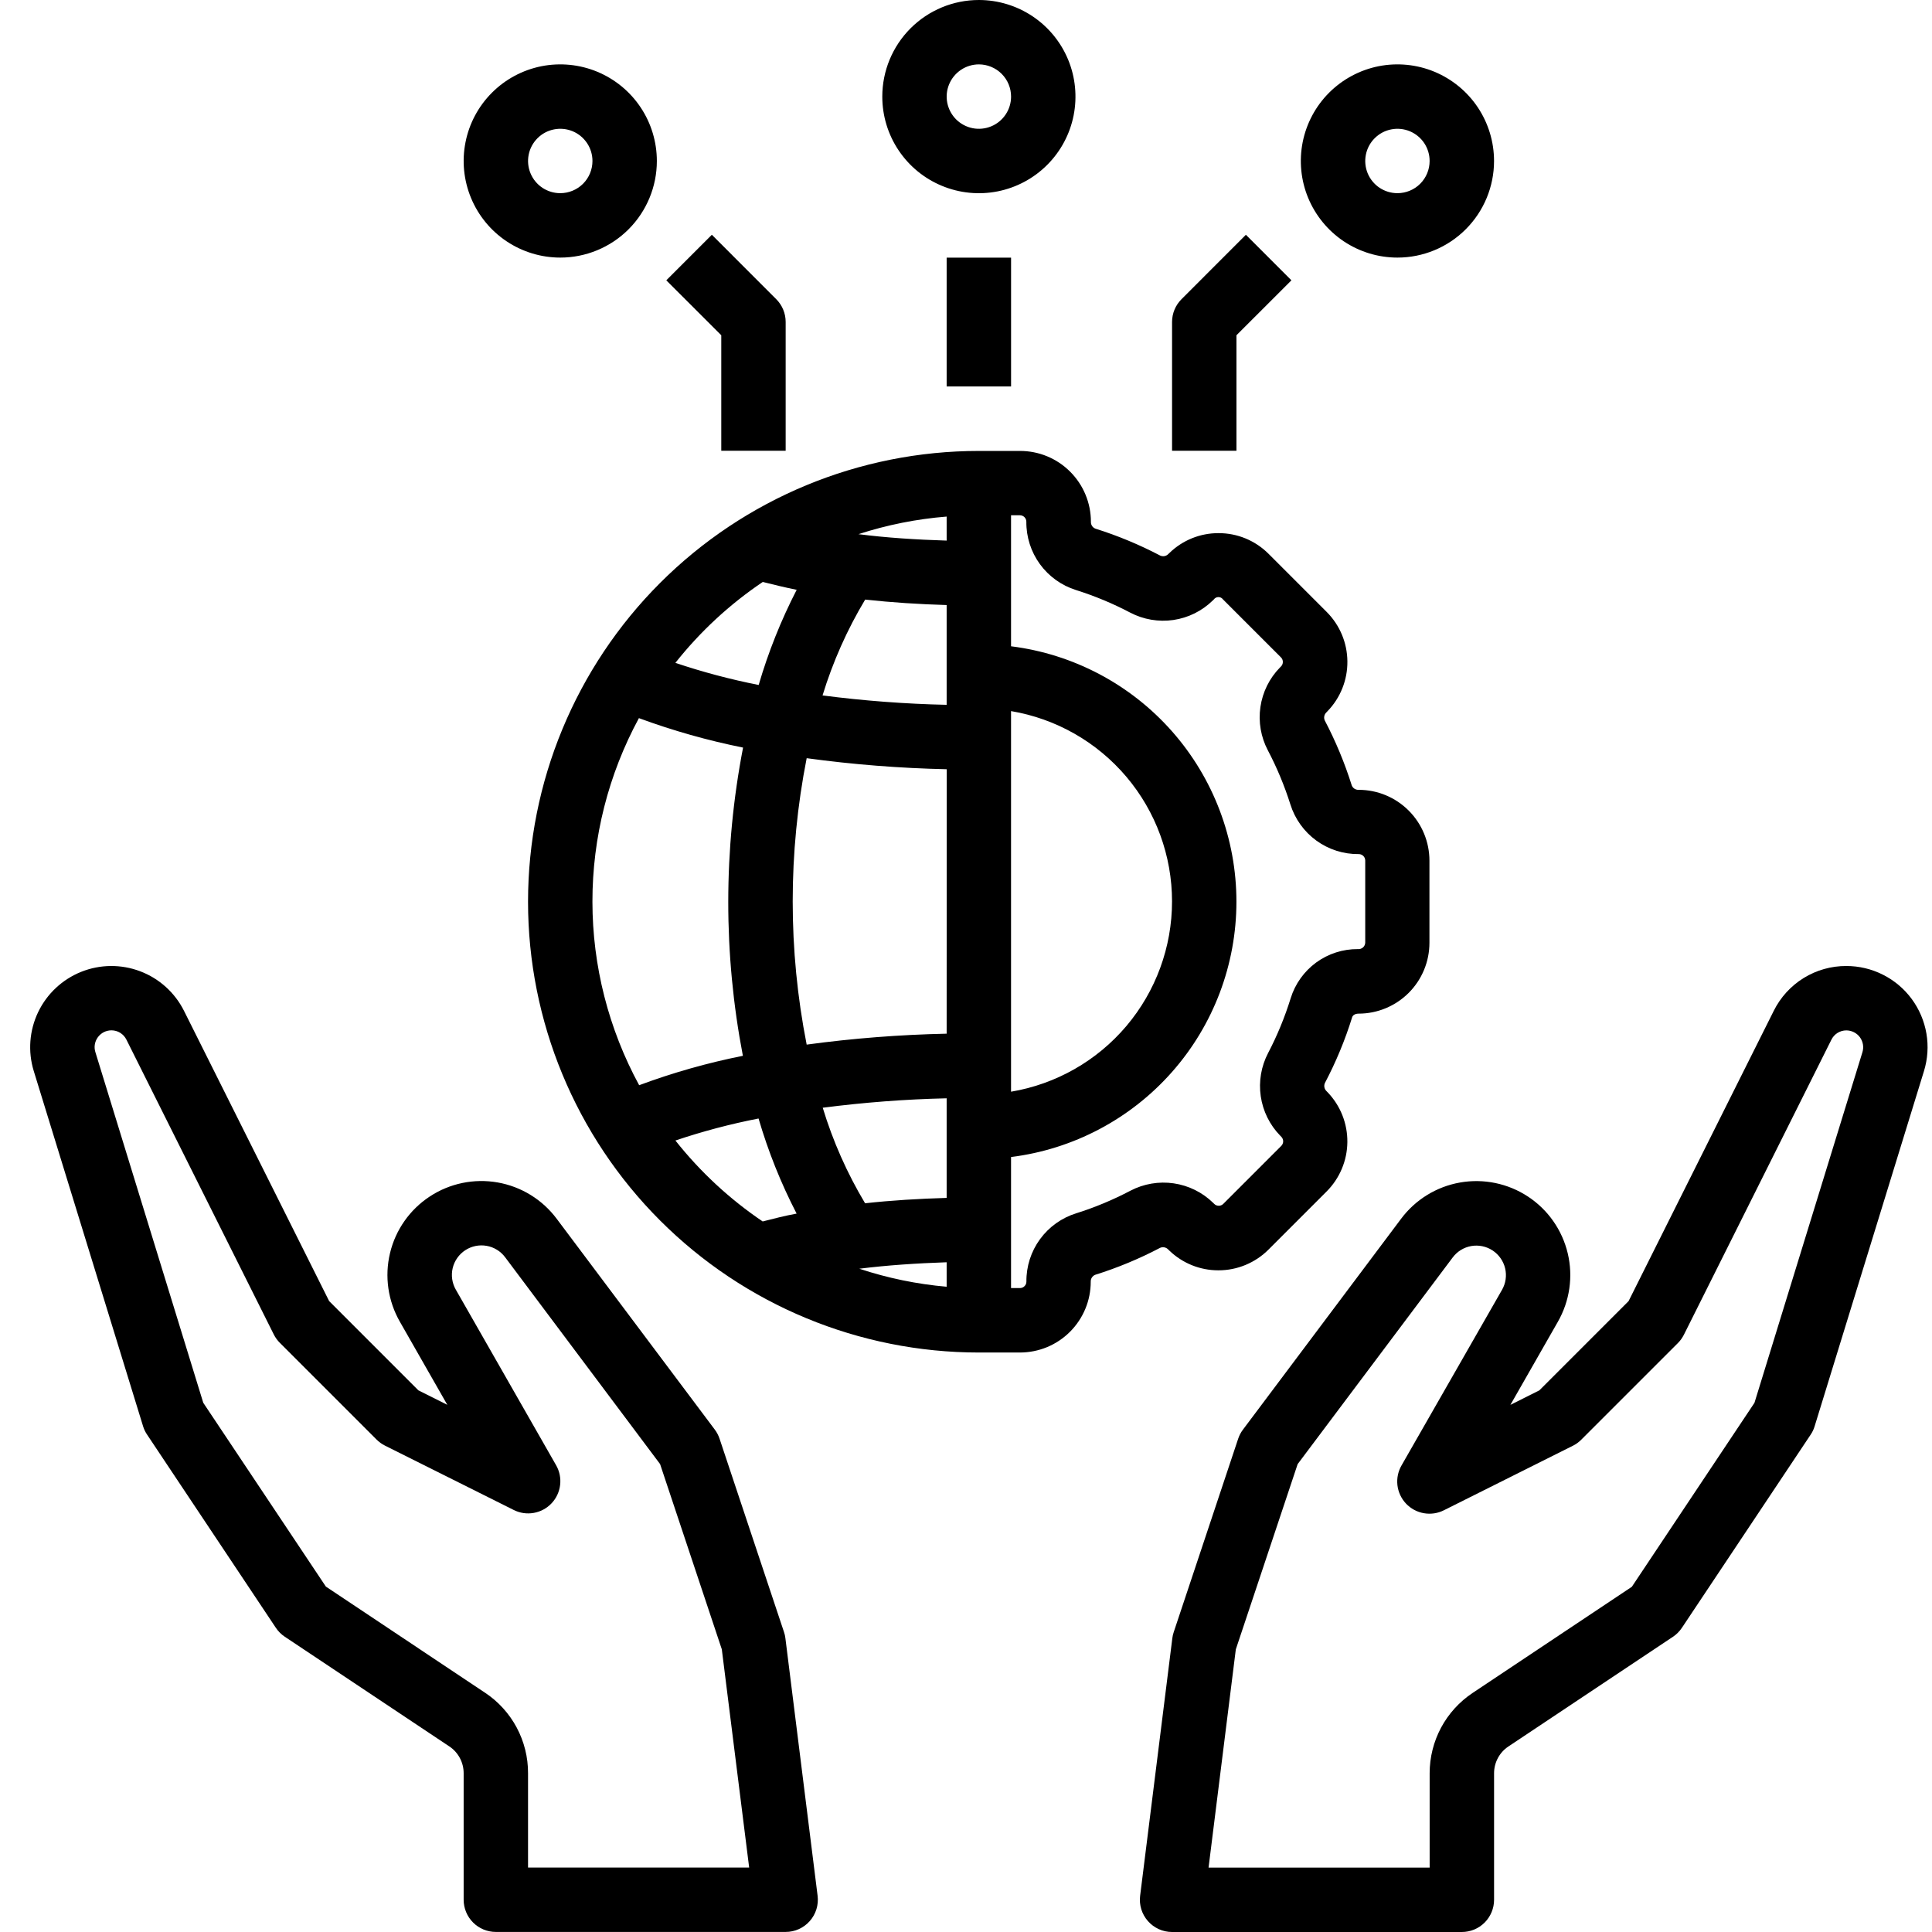
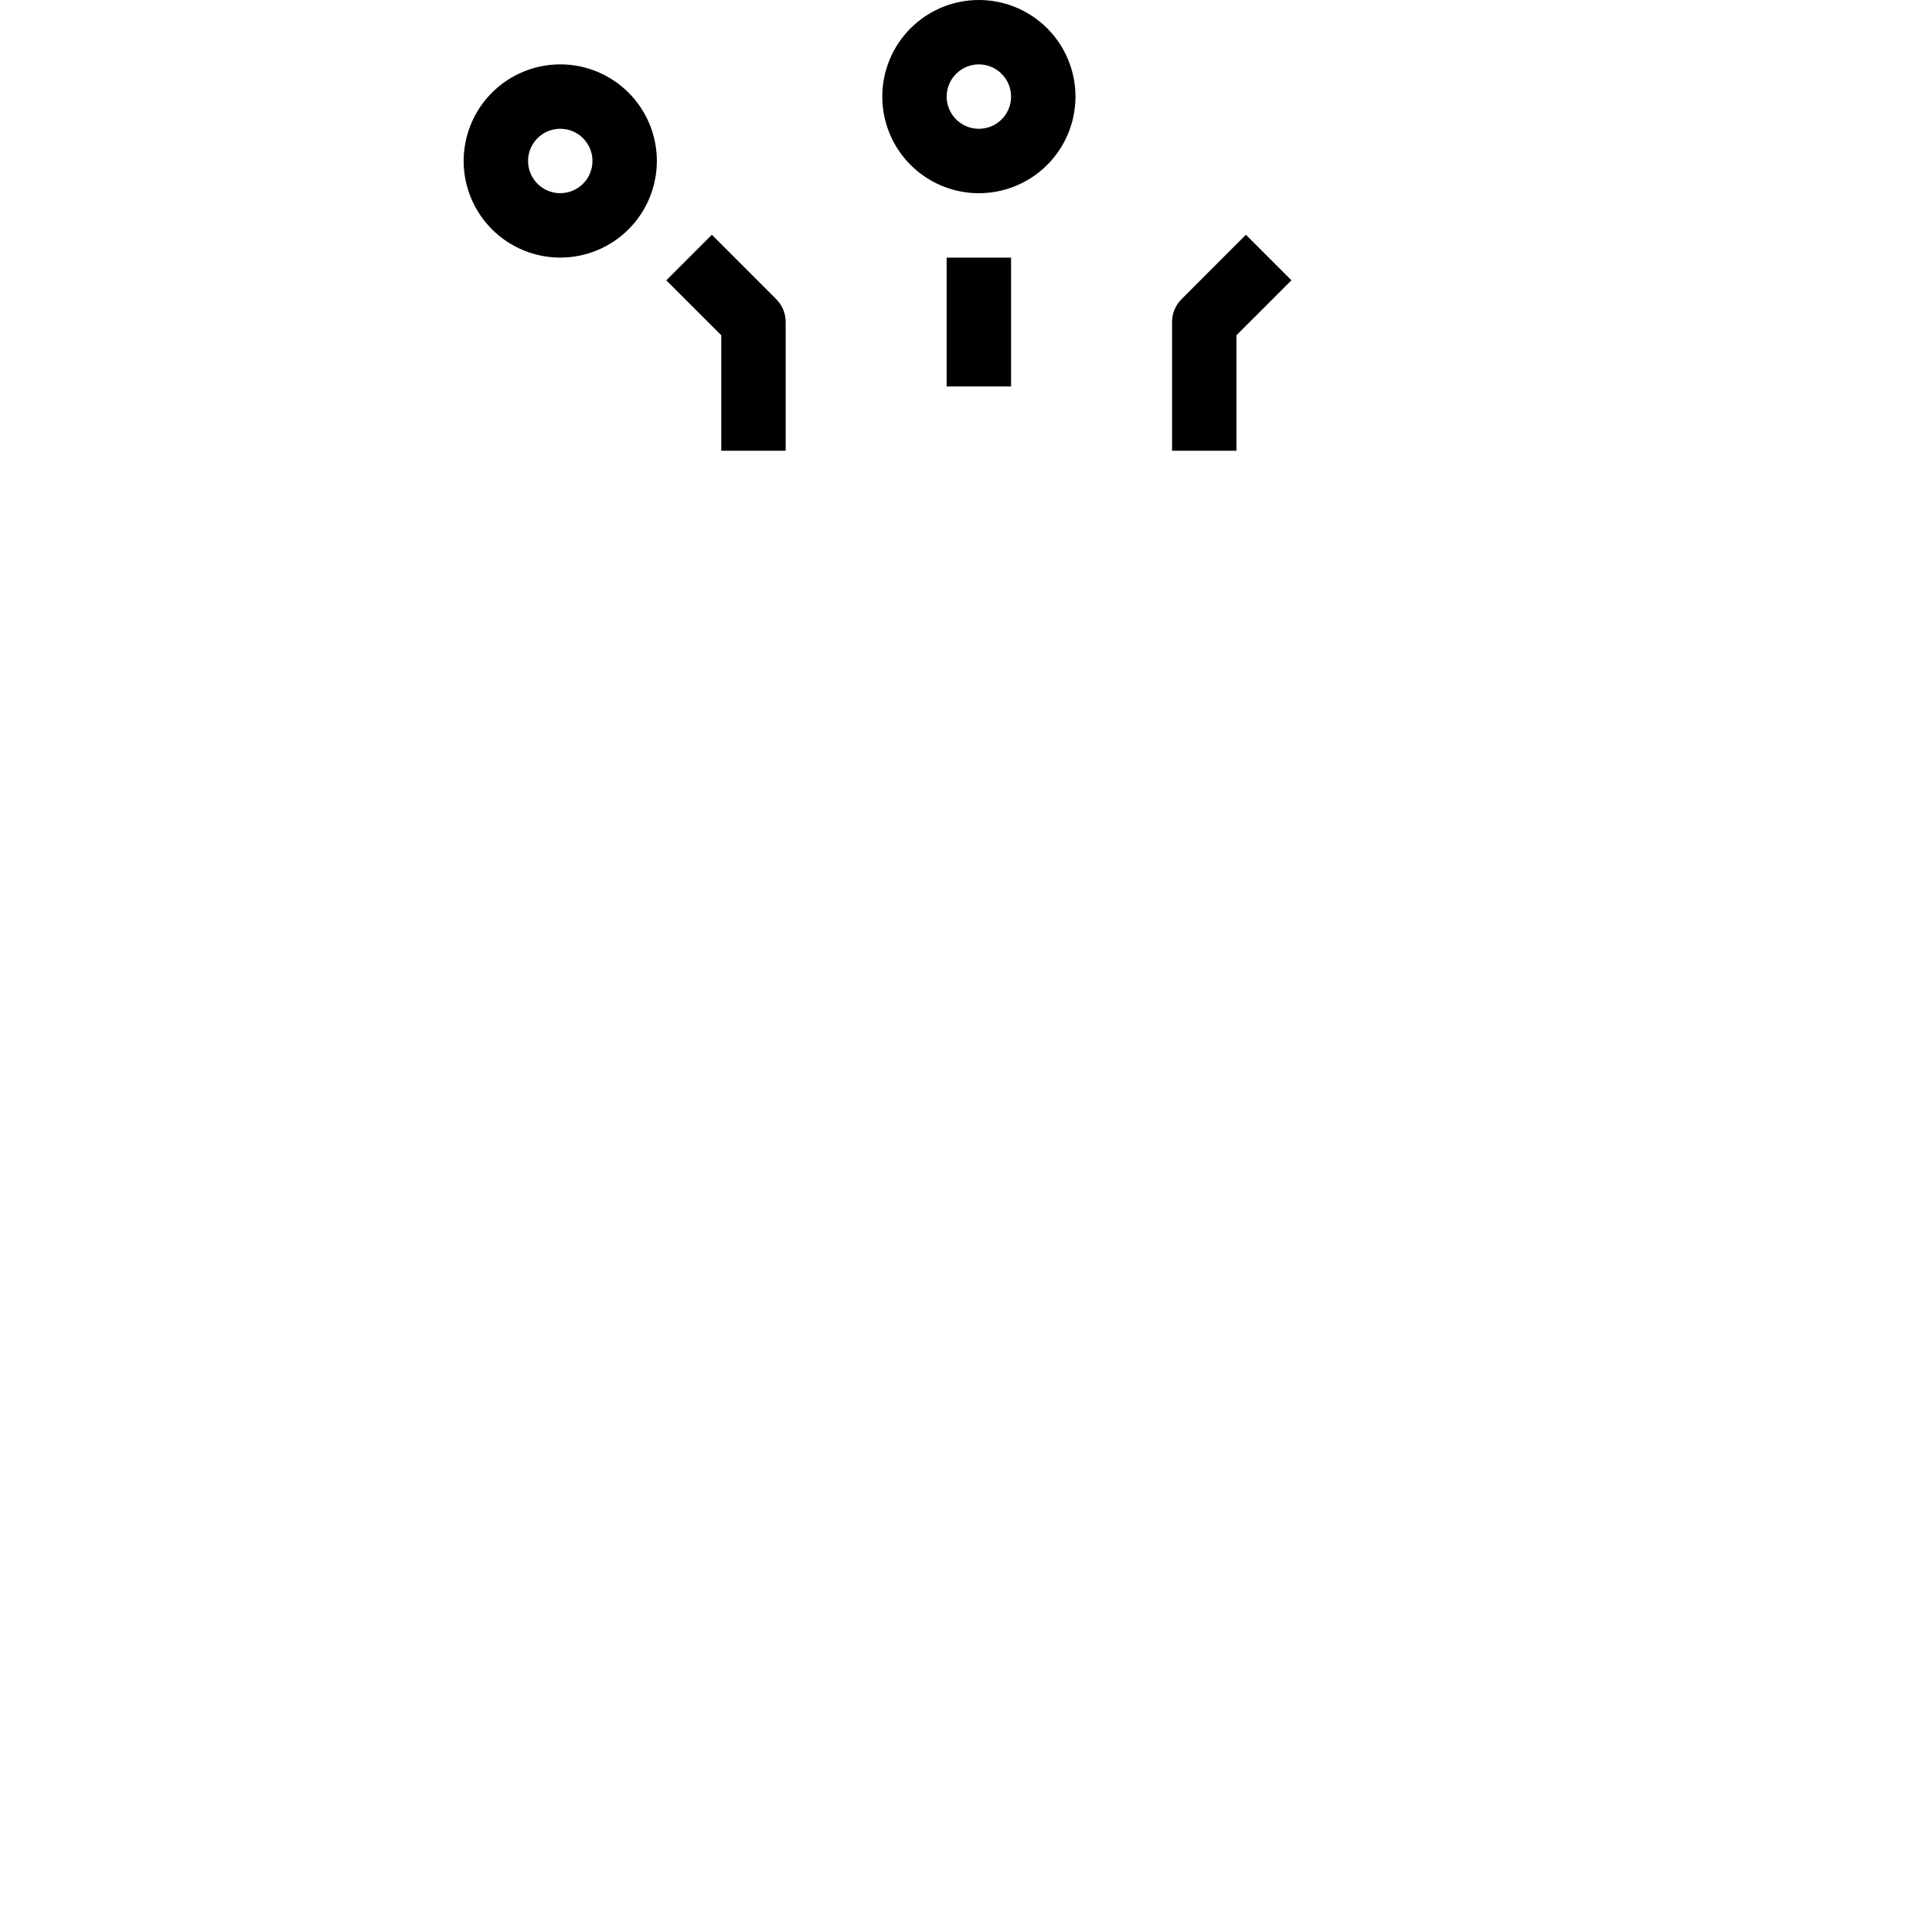
<svg xmlns="http://www.w3.org/2000/svg" width="64" height="64" viewBox="0 0 64 64" fill="none">
-   <path d="M44.792 33.697C44.814 33.627 44.894 33.578 45.006 33.578C45.628 33.578 46.225 33.33 46.665 32.89C47.105 32.45 47.352 31.853 47.352 31.231V28.511C47.352 27.889 47.105 27.292 46.665 26.852C46.225 26.411 45.628 26.164 45.006 26.164C44.957 26.166 44.909 26.153 44.868 26.127C44.827 26.1 44.795 26.061 44.778 26.016C44.545 25.274 44.246 24.555 43.885 23.867C43.864 23.821 43.859 23.771 43.869 23.723C43.879 23.674 43.904 23.63 43.94 23.597L43.974 23.561C44.403 23.119 44.64 22.525 44.634 21.909C44.629 21.293 44.382 20.704 43.946 20.269L42.026 18.349C41.808 18.13 41.549 17.956 41.264 17.838C40.979 17.72 40.673 17.66 40.365 17.661C39.759 17.659 39.176 17.894 38.741 18.316C38.728 18.326 38.717 18.338 38.705 18.35C38.671 18.386 38.627 18.411 38.579 18.421C38.531 18.43 38.48 18.425 38.435 18.405C37.747 18.044 37.028 17.745 36.286 17.512C36.24 17.494 36.202 17.463 36.175 17.422C36.149 17.381 36.135 17.333 36.138 17.284C36.138 16.976 36.077 16.671 35.959 16.386C35.841 16.101 35.668 15.843 35.45 15.625C35.232 15.407 34.974 15.234 34.689 15.116C34.404 14.998 34.099 14.938 33.791 14.938H32.425C28.465 14.938 24.667 16.511 21.866 19.311C19.066 22.112 17.492 25.91 17.492 29.871C17.492 33.831 19.066 37.63 21.866 40.43C24.667 43.231 28.465 44.804 32.425 44.804H33.785C34.094 44.804 34.399 44.743 34.684 44.626C34.968 44.508 35.227 44.335 35.445 44.117C35.663 43.899 35.836 43.64 35.954 43.355C36.072 43.071 36.132 42.766 36.132 42.458C36.13 42.409 36.143 42.361 36.17 42.32C36.196 42.279 36.235 42.247 36.281 42.229C37.022 41.997 37.742 41.698 38.43 41.336C38.475 41.316 38.525 41.311 38.574 41.321C38.622 41.331 38.666 41.356 38.7 41.392L38.735 41.426C39.171 41.847 39.753 42.082 40.359 42.081C40.669 42.082 40.976 42.021 41.262 41.902C41.548 41.783 41.808 41.609 42.026 41.389L43.946 39.469C44.38 39.034 44.627 38.447 44.633 37.833C44.639 37.218 44.404 36.626 43.979 36.183C43.968 36.171 43.956 36.159 43.944 36.147C43.908 36.113 43.883 36.069 43.873 36.021C43.863 35.972 43.869 35.921 43.889 35.876C44.256 35.179 44.559 34.449 44.792 33.697ZM25.268 19.278C25.634 19.369 26 19.46 26.391 19.538C25.872 20.547 25.45 21.602 25.132 22.691C24.197 22.506 23.276 22.262 22.373 21.958C23.194 20.921 24.171 20.017 25.268 19.278ZM21.173 35.949C20.159 34.083 19.626 31.994 19.625 29.87C19.623 27.746 20.153 25.656 21.165 23.789C22.288 24.203 23.442 24.529 24.615 24.765C23.963 28.137 23.961 31.602 24.609 34.975C23.44 35.208 22.291 35.533 21.173 35.949ZM25.269 40.465C24.172 39.724 23.196 38.819 22.374 37.781C23.275 37.477 24.195 37.234 25.128 37.052C25.446 38.14 25.868 39.195 26.389 40.202C25.995 40.274 25.634 40.368 25.269 40.461V40.465ZM31.359 42.625C30.375 42.539 29.404 42.339 28.466 42.028C29.383 41.913 30.358 41.848 31.359 41.814V42.625ZM31.359 39.682C30.433 39.709 29.526 39.764 28.657 39.86C28.062 38.866 27.591 37.804 27.254 36.695C28.616 36.519 29.986 36.414 31.359 36.383V39.682ZM31.359 34.242C29.808 34.275 28.26 34.395 26.722 34.604C26.105 31.471 26.105 28.248 26.722 25.116C28.26 25.326 29.81 25.448 31.362 25.482L31.359 34.242ZM31.359 23.348C29.984 23.318 28.612 23.214 27.248 23.037C27.588 21.925 28.062 20.859 28.66 19.862C29.534 19.957 30.435 20.016 31.359 20.043V23.348ZM31.359 17.908C30.353 17.877 29.369 17.814 28.438 17.695C29.386 17.387 30.366 17.192 31.359 17.112V17.908ZM33.492 23.556C34.983 23.807 36.336 24.578 37.313 25.732C38.289 26.886 38.825 28.349 38.825 29.86C38.825 31.372 38.289 32.834 37.313 33.989C36.336 35.143 34.983 35.913 33.492 36.164V23.556ZM42.755 33.069C42.561 33.694 42.312 34.301 42.008 34.882C41.778 35.322 41.692 35.824 41.764 36.316C41.836 36.808 42.061 37.264 42.408 37.62L42.445 37.657C42.484 37.697 42.506 37.751 42.507 37.807C42.507 37.835 42.501 37.863 42.49 37.889C42.48 37.916 42.464 37.939 42.444 37.959L40.524 39.879C40.504 39.9 40.48 39.915 40.454 39.926C40.428 39.937 40.4 39.943 40.371 39.942C40.315 39.942 40.261 39.92 40.222 39.88L40.185 39.844C39.83 39.497 39.373 39.272 38.881 39.2C38.389 39.128 37.887 39.214 37.446 39.444C36.872 39.746 36.273 39.996 35.654 40.191C35.172 40.34 34.75 40.641 34.452 41.049C34.154 41.457 33.996 41.95 34.001 42.455C34.001 42.483 33.995 42.511 33.985 42.537C33.974 42.563 33.958 42.586 33.938 42.606C33.919 42.626 33.895 42.642 33.869 42.653C33.843 42.663 33.816 42.669 33.788 42.669H33.492V38.328C35.554 38.07 37.45 37.068 38.825 35.51C40.2 33.953 40.958 31.946 40.958 29.869C40.958 27.791 40.2 25.785 38.825 24.227C37.45 22.669 35.554 21.667 33.492 21.409V17.069H33.785C33.842 17.069 33.896 17.091 33.936 17.131C33.976 17.171 33.999 17.226 33.999 17.282C33.994 17.786 34.151 18.278 34.447 18.686C34.743 19.093 35.163 19.395 35.644 19.546C36.262 19.741 36.862 19.99 37.436 20.292C37.876 20.523 38.378 20.609 38.87 20.538C39.362 20.466 39.818 20.24 40.174 19.892L40.211 19.856C40.228 19.832 40.251 19.813 40.277 19.799C40.304 19.786 40.333 19.779 40.362 19.779C40.392 19.779 40.42 19.786 40.447 19.799C40.473 19.813 40.496 19.832 40.513 19.856L42.433 21.776C42.453 21.796 42.469 21.82 42.48 21.846C42.491 21.872 42.496 21.9 42.496 21.928C42.496 21.984 42.474 22.038 42.434 22.078L42.398 22.114C42.05 22.47 41.825 22.927 41.753 23.419C41.681 23.911 41.767 24.413 41.998 24.853C42.3 25.427 42.549 26.027 42.745 26.645C42.895 27.127 43.197 27.548 43.605 27.845C44.014 28.142 44.507 28.299 45.012 28.293C45.069 28.293 45.123 28.316 45.163 28.356C45.203 28.396 45.225 28.45 45.225 28.507V31.227C45.224 31.257 45.217 31.286 45.204 31.314C45.191 31.341 45.173 31.366 45.151 31.385C45.128 31.405 45.101 31.421 45.072 31.43C45.044 31.439 45.014 31.443 44.983 31.44C44.486 31.436 44.001 31.592 43.599 31.885C43.198 32.179 42.902 32.594 42.755 33.069Z" fill="black" />
-   <path d="M61.162 32C60.662 31.998 60.172 32.136 59.747 32.399C59.322 32.662 58.979 33.039 58.757 33.487L53.949 43.101L50.994 46.057L50.034 46.538L51.604 43.789C51.999 43.101 52.117 42.288 51.933 41.517C51.749 40.745 51.278 40.072 50.615 39.637C49.952 39.201 49.148 39.035 48.367 39.172C47.585 39.309 46.886 39.74 46.411 40.376L41.173 47.36C41.104 47.452 41.051 47.554 41.015 47.663L38.882 54.063C38.859 54.129 38.843 54.198 38.835 54.268L37.768 62.801C37.749 62.951 37.763 63.103 37.807 63.248C37.852 63.392 37.927 63.526 38.027 63.639C38.127 63.753 38.25 63.843 38.388 63.906C38.525 63.968 38.675 64 38.826 64H48.426C48.709 64 48.98 63.888 49.18 63.688C49.38 63.488 49.493 63.216 49.493 62.933V58.741C49.493 58.566 49.536 58.393 49.619 58.238C49.702 58.083 49.821 57.951 49.968 57.854L55.418 54.221C55.535 54.143 55.636 54.042 55.714 53.925L59.98 47.525C60.038 47.44 60.083 47.346 60.112 47.247L63.734 35.481C63.858 35.078 63.886 34.652 63.815 34.237C63.744 33.822 63.577 33.43 63.327 33.091C63.077 32.752 62.75 32.477 62.374 32.288C61.998 32.098 61.583 32 61.162 32ZM61.696 34.853L58.119 46.47L54.057 52.564L48.785 56.079C48.346 56.371 47.986 56.767 47.737 57.231C47.489 57.696 47.359 58.214 47.359 58.741V61.867H40.035L40.938 54.638L42.986 48.501L48.121 41.657C48.27 41.456 48.49 41.321 48.736 41.277C48.982 41.234 49.235 41.286 49.444 41.423C49.652 41.56 49.801 41.772 49.859 42.014C49.917 42.257 49.88 42.513 49.755 42.73L46.434 48.533C46.316 48.732 46.266 48.964 46.291 49.194C46.317 49.423 46.416 49.638 46.574 49.807C46.732 49.975 46.941 50.088 47.169 50.127C47.396 50.167 47.63 50.132 47.836 50.027L52.103 47.893C52.206 47.842 52.299 47.774 52.38 47.693L55.58 44.493C55.662 44.412 55.729 44.318 55.781 44.215L60.665 34.446C60.71 34.352 60.781 34.273 60.868 34.218C60.956 34.163 61.058 34.133 61.162 34.133C61.249 34.133 61.335 34.154 61.413 34.193C61.491 34.232 61.559 34.289 61.611 34.359C61.662 34.429 61.697 34.51 61.712 34.596C61.727 34.682 61.721 34.77 61.696 34.853Z" fill="black" />
-   <path d="M9.434 54.219L14.884 57.852C15.031 57.949 15.15 58.081 15.233 58.236C15.316 58.391 15.359 58.564 15.359 58.739V62.931C15.359 63.214 15.472 63.486 15.672 63.686C15.872 63.886 16.143 63.998 16.426 63.998H26.026C26.177 63.998 26.327 63.966 26.464 63.904C26.602 63.841 26.725 63.751 26.825 63.637C26.925 63.524 27 63.39 27.045 63.246C27.089 63.101 27.103 62.949 27.084 62.799L26.017 54.266C26.009 54.196 25.993 54.127 25.97 54.061L23.837 47.661C23.801 47.552 23.748 47.45 23.679 47.358L18.441 40.373C17.966 39.738 17.267 39.307 16.485 39.17C15.704 39.033 14.9 39.199 14.237 39.635C13.574 40.07 13.102 40.743 12.919 41.514C12.735 42.286 12.853 43.099 13.248 43.787L14.818 46.537L13.858 46.056L10.903 43.1L6.095 33.485C5.793 32.882 5.275 32.414 4.644 32.175C4.014 31.936 3.316 31.942 2.69 32.193C2.064 32.444 1.554 32.921 1.263 33.529C0.972 34.138 0.92 34.834 1.118 35.478L4.739 47.245C4.769 47.344 4.814 47.438 4.872 47.523L9.138 53.923C9.216 54.04 9.317 54.141 9.434 54.219ZM3.159 34.851C3.133 34.768 3.127 34.68 3.142 34.594C3.157 34.509 3.191 34.428 3.243 34.358C3.295 34.288 3.362 34.231 3.44 34.191C3.517 34.152 3.603 34.132 3.69 34.131C3.793 34.131 3.895 34.159 3.983 34.214C4.07 34.268 4.141 34.346 4.187 34.438L9.071 44.208C9.123 44.311 9.19 44.404 9.272 44.485L12.472 47.685C12.553 47.767 12.646 47.834 12.749 47.886L17.016 50.019C17.221 50.123 17.454 50.157 17.68 50.117C17.907 50.078 18.114 49.966 18.272 49.798C18.43 49.631 18.529 49.417 18.555 49.189C18.582 48.961 18.534 48.73 18.418 48.531L15.1 42.722C14.976 42.506 14.938 42.25 14.996 42.007C15.054 41.764 15.203 41.553 15.411 41.416C15.62 41.279 15.873 41.227 16.119 41.27C16.365 41.313 16.585 41.449 16.734 41.649L21.866 48.499L23.911 54.636L24.817 61.865H17.492V58.739C17.494 58.212 17.364 57.692 17.116 57.227C16.867 56.761 16.507 56.365 16.067 56.073L10.795 52.558L6.733 46.468L3.159 34.851Z" fill="black" />
  <path d="M33.493 8.535H31.359V12.802H33.493V8.535Z" fill="black" />
  <path d="M29.227 3.2C29.227 3.833 29.414 4.452 29.766 4.978C30.117 5.504 30.617 5.914 31.202 6.156C31.787 6.399 32.43 6.462 33.051 6.339C33.672 6.215 34.242 5.91 34.689 5.463C35.137 5.015 35.442 4.445 35.565 3.824C35.688 3.204 35.625 2.56 35.383 1.975C35.141 1.391 34.731 0.891 34.204 0.539C33.678 0.188 33.059 0 32.427 0C31.578 0 30.764 0.337 30.164 0.937C29.564 1.537 29.227 2.351 29.227 3.2ZM33.493 3.2C33.493 3.411 33.431 3.617 33.313 3.793C33.196 3.968 33.03 4.105 32.835 4.185C32.64 4.266 32.425 4.287 32.218 4.246C32.012 4.205 31.822 4.103 31.672 3.954C31.523 3.805 31.422 3.615 31.38 3.408C31.339 3.201 31.36 2.987 31.441 2.792C31.522 2.597 31.659 2.43 31.834 2.313C32.009 2.196 32.216 2.133 32.427 2.133C32.709 2.133 32.981 2.246 33.181 2.446C33.381 2.646 33.493 2.917 33.493 3.2Z" fill="black" />
  <path d="M40.959 11.106L42.78 9.286L41.272 7.777L39.139 9.911C38.939 10.111 38.826 10.382 38.826 10.665V14.931H40.959V11.106Z" fill="black" />
-   <path d="M49.492 5.333C49.492 4.7 49.304 4.081 48.953 3.555C48.601 3.029 48.101 2.619 47.516 2.376C46.932 2.134 46.288 2.071 45.667 2.194C45.047 2.318 44.477 2.623 44.029 3.07C43.581 3.518 43.277 4.088 43.153 4.709C43.03 5.329 43.093 5.973 43.335 6.557C43.578 7.142 43.988 7.642 44.514 7.994C45.04 8.345 45.659 8.533 46.292 8.533C47.141 8.533 47.954 8.196 48.554 7.596C49.155 6.995 49.492 6.182 49.492 5.333ZM46.292 6.399C46.081 6.399 45.875 6.337 45.699 6.22C45.524 6.103 45.387 5.936 45.306 5.741C45.226 5.546 45.205 5.332 45.246 5.125C45.287 4.918 45.388 4.728 45.538 4.579C45.687 4.429 45.877 4.328 46.084 4.287C46.291 4.245 46.505 4.267 46.7 4.347C46.895 4.428 47.062 4.565 47.179 4.74C47.296 4.916 47.358 5.122 47.358 5.333C47.358 5.616 47.246 5.887 47.046 6.087C46.846 6.287 46.575 6.399 46.292 6.399Z" fill="black" />
  <path d="M26.026 14.931V10.665C26.026 10.382 25.914 10.111 25.714 9.911L23.581 7.777L22.072 9.286L23.893 11.106V14.931H26.026Z" fill="black" />
  <path d="M21.759 5.333C21.759 4.7 21.572 4.081 21.22 3.555C20.869 3.029 20.369 2.619 19.784 2.376C19.199 2.134 18.556 2.071 17.935 2.194C17.314 2.318 16.744 2.623 16.297 3.07C15.849 3.518 15.544 4.088 15.421 4.709C15.297 5.329 15.361 5.973 15.603 6.557C15.845 7.142 16.255 7.642 16.782 7.994C17.308 8.345 17.927 8.533 18.559 8.533C19.408 8.533 20.222 8.196 20.822 7.596C21.422 6.995 21.759 6.182 21.759 5.333ZM18.559 6.399C18.348 6.399 18.142 6.337 17.967 6.22C17.791 6.103 17.655 5.936 17.574 5.741C17.493 5.546 17.472 5.332 17.513 5.125C17.554 4.918 17.656 4.728 17.805 4.579C17.954 4.429 18.144 4.328 18.351 4.287C18.558 4.245 18.773 4.267 18.968 4.347C19.163 4.428 19.329 4.565 19.446 4.74C19.564 4.916 19.626 5.122 19.626 5.333C19.626 5.616 19.514 5.887 19.314 6.087C19.114 6.287 18.842 6.399 18.559 6.399Z" fill="black" />
</svg>